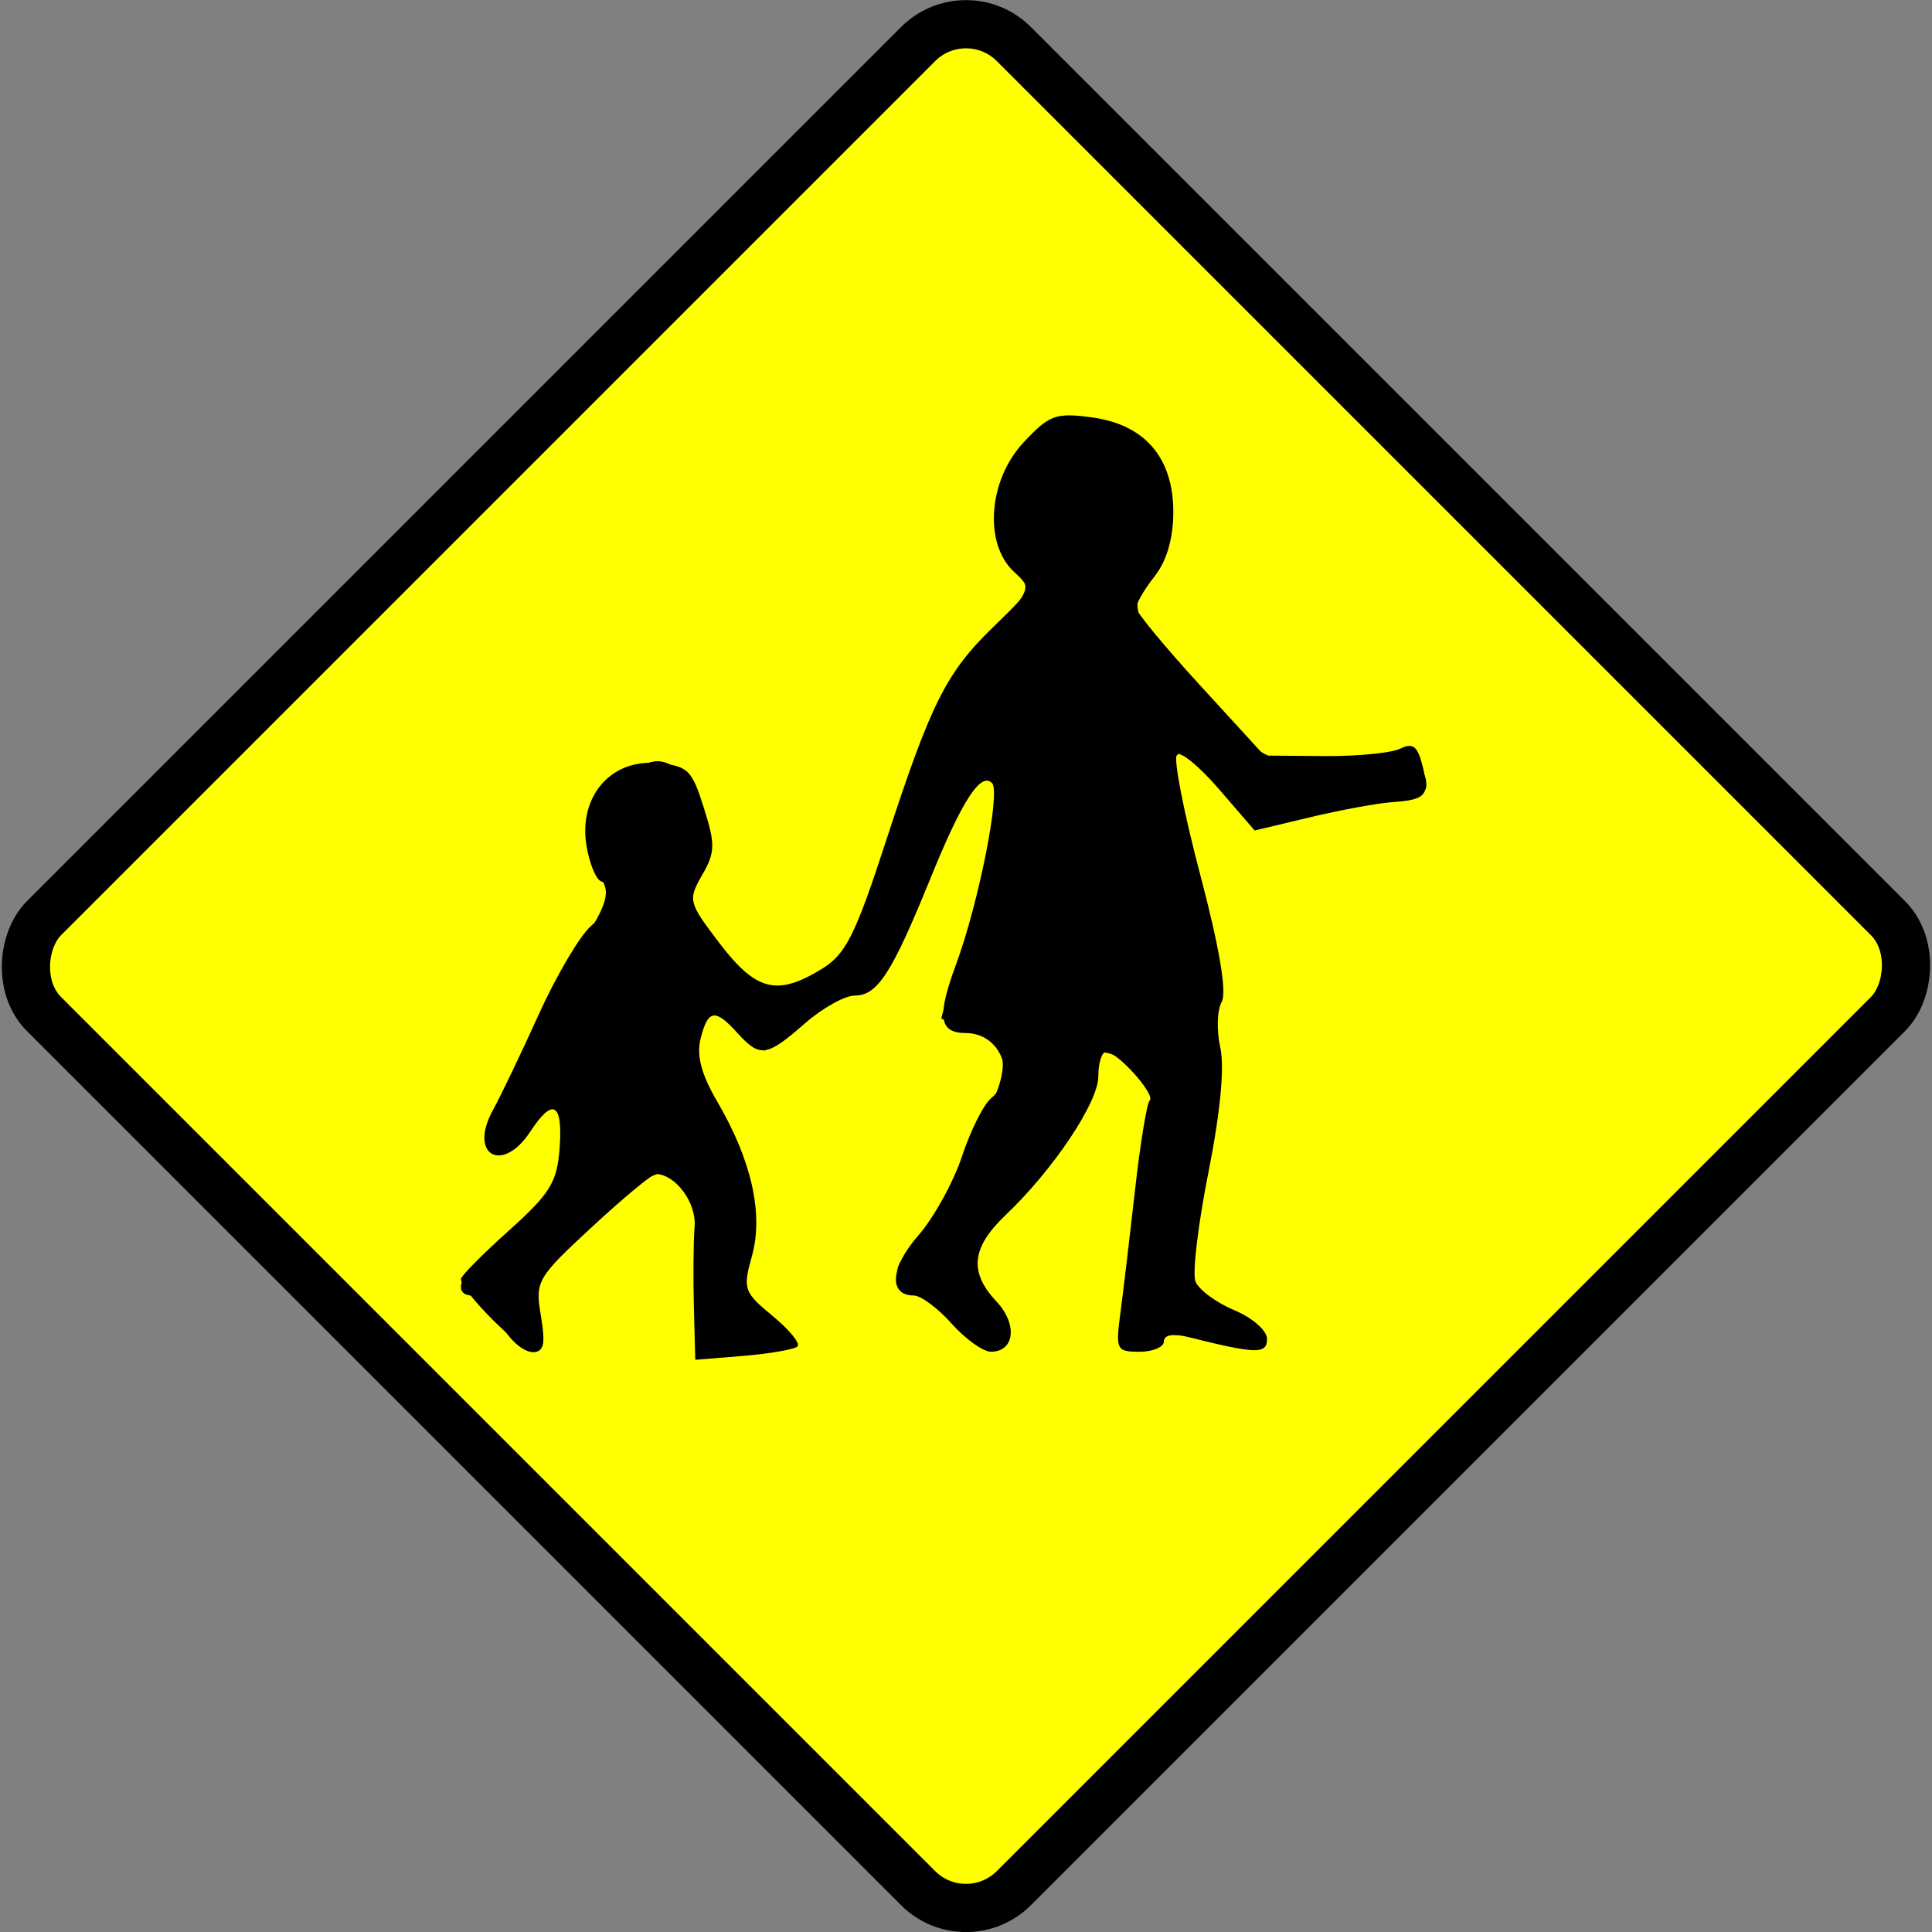
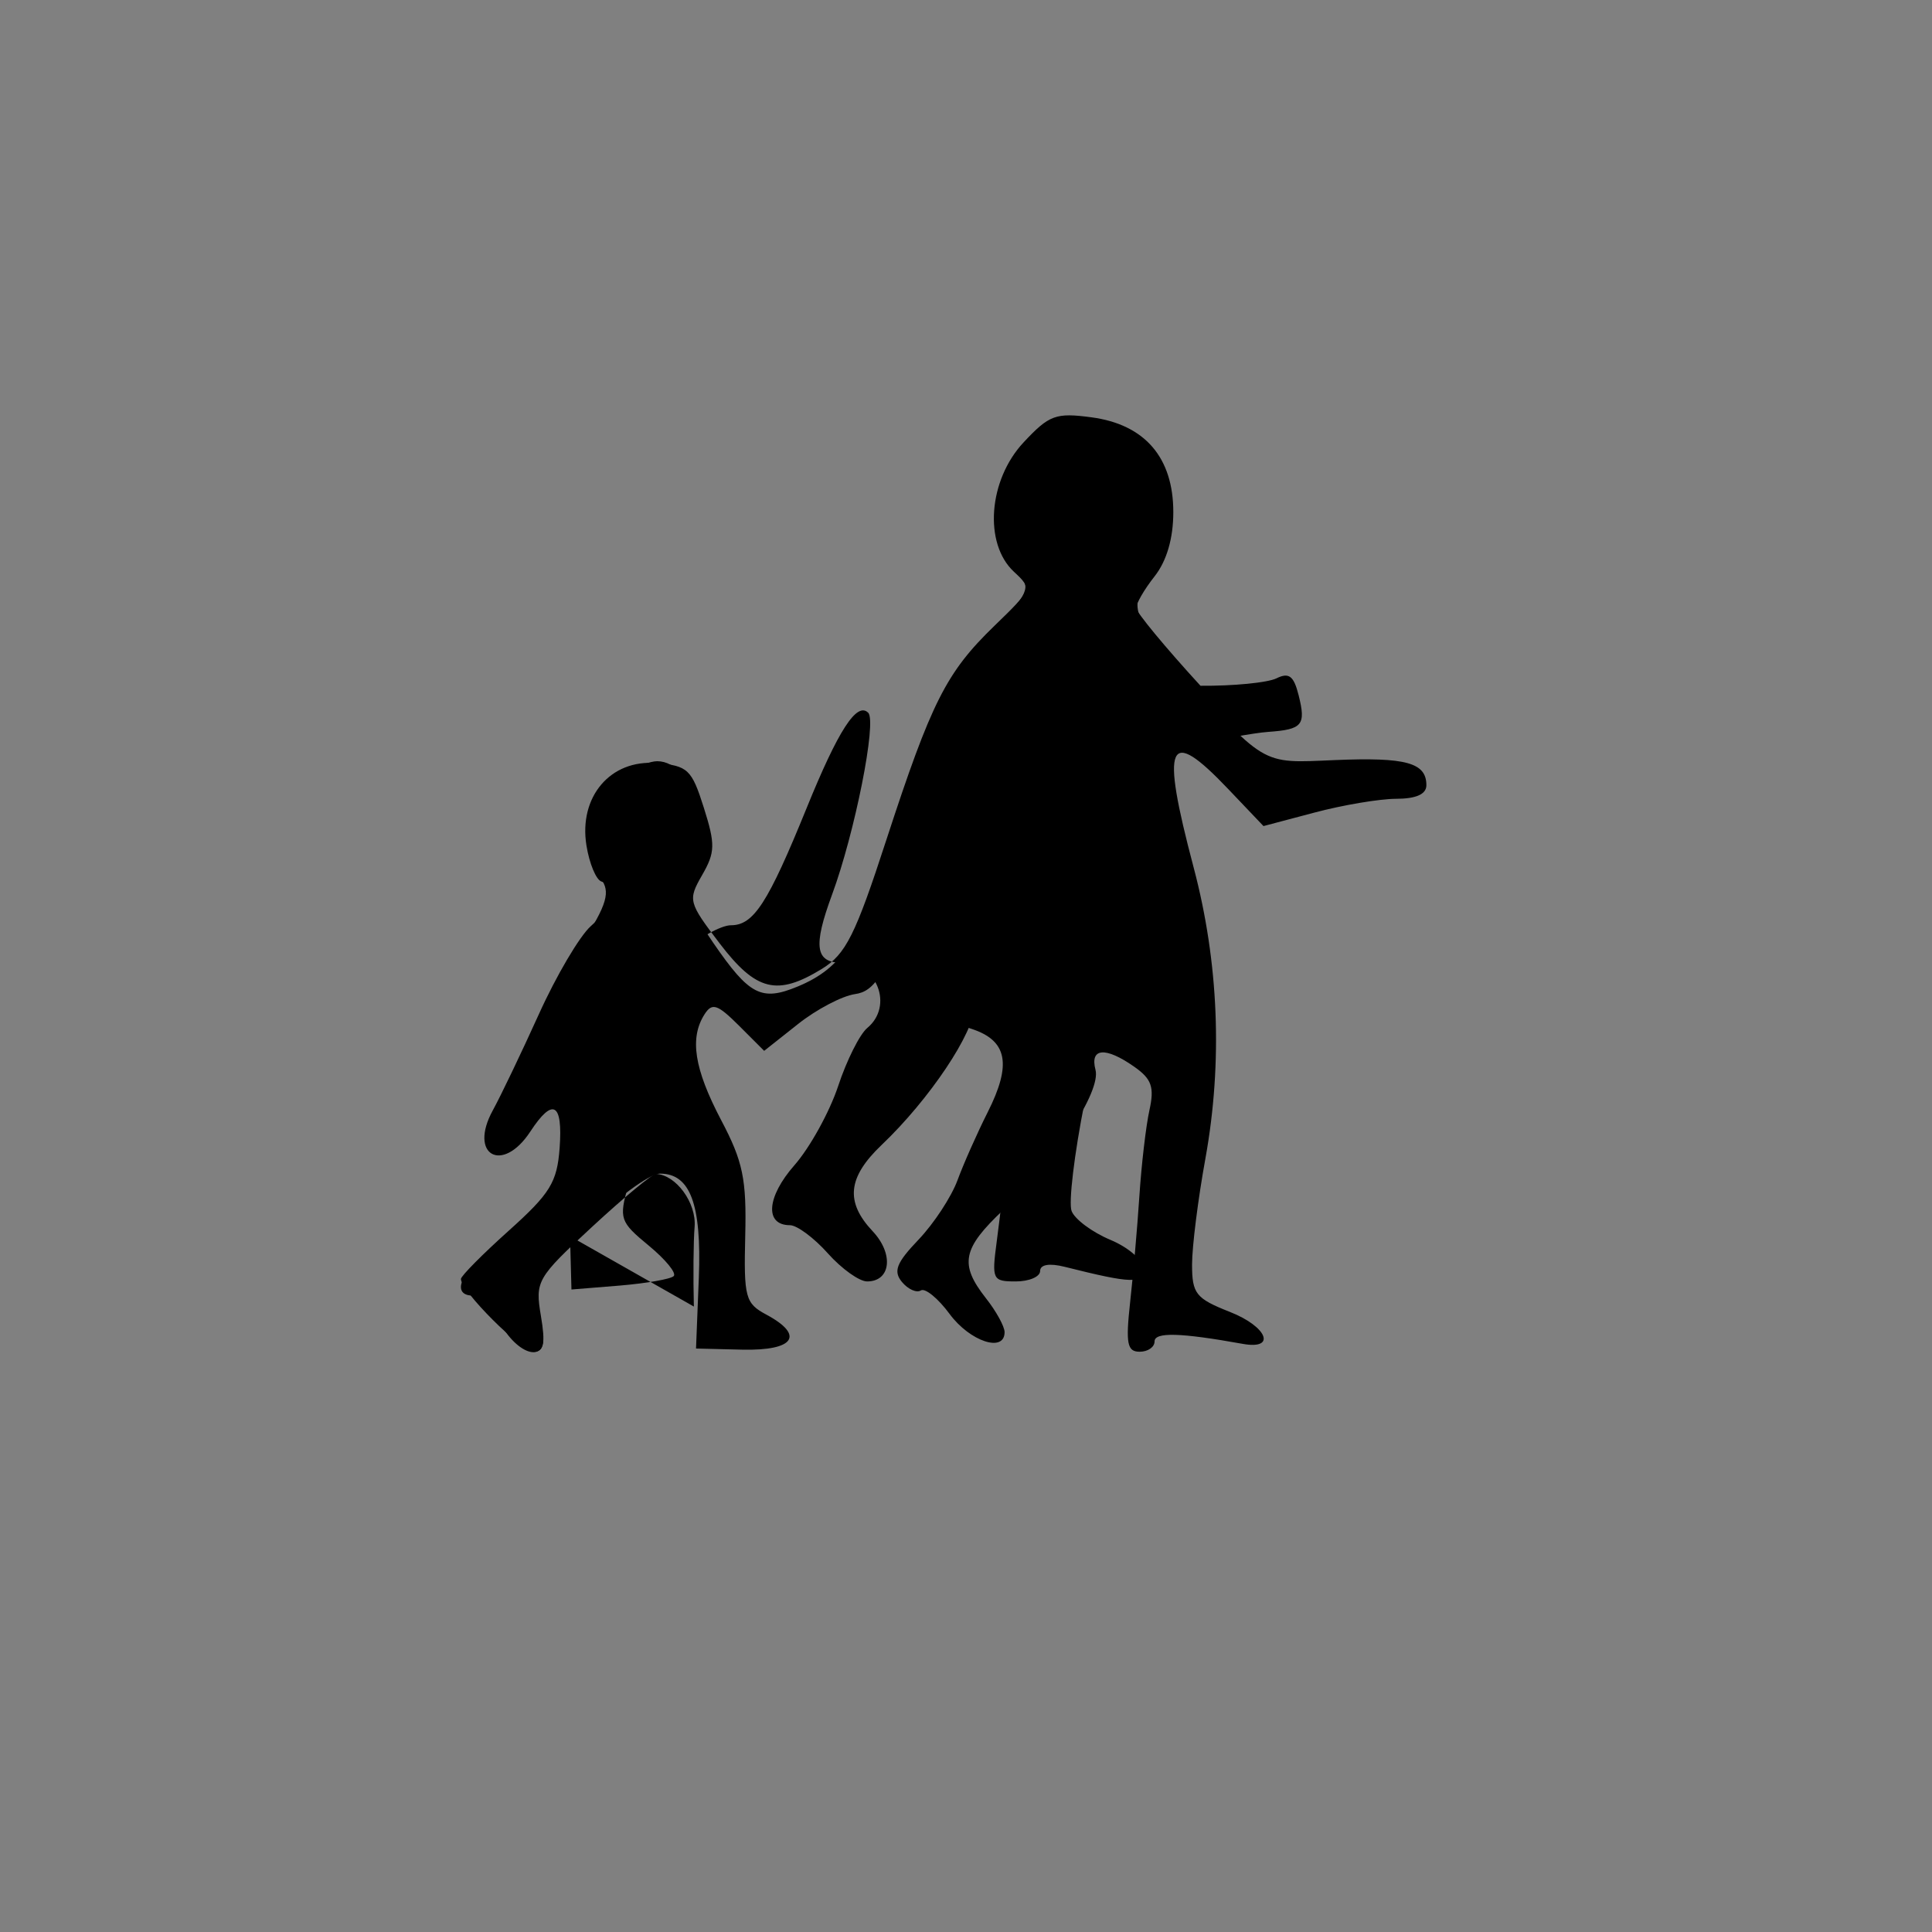
<svg xmlns="http://www.w3.org/2000/svg" id="svg14350" viewBox="0 0 150.26 150.26" version="1.0">
  <rect x="0" y="0" width="150.26" height="150.26" fill="#808080" stroke="none" />
  <g id="layer1" transform="translate(-274.87 -457.23)">
    <g id="g14412" transform="translate(96.452 128.87)">
-       <rect id="rect2196" transform="rotate(45)" ry="5.266" height="106.68" width="106.68" stroke="#000" y="52.691" x="411.26" stroke-width="3.749" fill="#ff0" />
      <g id="g2367" transform="matrix(.729 0 0 .729 -93.116 -125.07)">
-         <path id="path2371" d="m446.5 761.38c-0.08-3.12-0.05-6.95 0.08-8.51 0.2-2.56-1.98-5.54-4.12-5.64-0.38-0.01-3.44 2.52-6.81 5.64-5.91 5.47-6.09 5.79-5.47 9.5 0.5 2.93 0.32 3.83-0.75 3.83-1.3 0-7.78-6.47-7.78-7.76 0-0.32 2.3-2.64 5.11-5.16 4.41-3.96 5.15-5.15 5.42-8.83 0.35-4.81-0.72-5.41-3.12-1.75-2.99 4.57-6.63 2.52-4.01-2.25 0.83-1.51 3.04-6.12 4.91-10.25 1.86-4.12 4.36-8.35 5.54-9.4 2.3-2.03 2.81-4.21 1.13-4.77-0.56-0.19-1.28-1.91-1.59-3.84-0.84-5.2 2.56-9.2 7.48-8.79 3.34 0.28 3.75 0.67 5.04 4.75 1.24 3.92 1.22 4.77-0.18 7.2-1.53 2.67-1.47 2.9 1.89 7.31 3.88 5.07 6.11 5.62 10.88 2.7 2.56-1.57 3.58-3.6 6.88-13.75 4.81-14.74 6.39-17.87 11.53-22.85 4.03-3.9 4.05-3.95 2.08-5.78-3.23-3.01-2.72-9.78 1.04-13.8 2.73-2.92 3.42-3.18 7.24-2.67 5.69 0.76 8.73 4.29 8.73 10.11 0 2.8-0.7 5.21-2 6.86-1.1 1.39-1.98 2.92-1.96 3.38s3.1 4.19 6.86 8.29l6.82 7.45 6.39 0.05c3.52 0.03 7.16-0.33 8.1-0.79 1.34-0.66 1.85-0.27 2.37 1.8 0.8 3.19 0.41 3.65-3.24 3.91-1.56 0.11-5.5 0.83-8.75 1.61l-5.91 1.41-3.8-4.4c-2.08-2.42-4.11-4.09-4.5-3.7s0.73 6.14 2.48 12.77c2.08 7.89 2.87 12.6 2.3 13.63-0.49 0.87-0.55 3.05-0.15 4.85 0.47 2.08 0.01 6.92-1.26 13.31-1.1 5.52-1.73 10.76-1.39 11.64s2.2 2.26 4.13 3.07c1.96 0.82 3.51 2.18 3.51 3.08 0 1.64-1.17 1.61-8.38-0.2-1.64-0.41-2.62-0.24-2.62 0.45 0 0.61-1.17 1.11-2.6 1.11-2.48 0-2.57-0.19-2.03-4.25 0.31-2.33 1.01-8.24 1.56-13.13 0.55-4.88 1.25-9.13 1.55-9.43 0.64-0.63-3.44-5.19-4.65-5.19-0.45 0-0.83 1.18-0.83 2.62 0 2.78-4.79 9.95-9.91 14.82-3.62 3.45-3.9 6.07-0.96 9.2 2.28 2.42 1.95 5.36-0.59 5.36-0.83 0-2.72-1.35-4.19-3s-3.29-3-4.04-3c-2.72 0-2.49-3.02 0.48-6.4 1.65-1.88 3.74-5.67 4.66-8.43 0.91-2.76 2.31-5.55 3.11-6.21 2.83-2.35 1.04-6.96-2.7-6.96-2.85 0-3.1-1.73-1.06-7.26 2.43-6.58 4.8-18.48 3.86-19.41-1.21-1.21-3.2 1.87-6.57 10.17-4.12 10.13-5.65 12.5-8.07 12.5-1.07 0-3.48 1.35-5.36 3-4.04 3.54-4.76 3.65-7.16 1-2.38-2.64-3.15-2.52-3.93 0.59-0.46 1.82 0.08 3.83 1.79 6.75 3.65 6.24 4.93 11.96 3.69 16.43-0.99 3.54-0.88 3.87 2.2 6.41 1.78 1.47 2.98 2.93 2.66 3.25s-2.9 0.77-5.74 1.01l-5.17 0.42-0.15-5.68z" />
+         <path id="path2371" d="m446.5 761.38c-0.08-3.12-0.05-6.95 0.08-8.51 0.2-2.56-1.98-5.54-4.12-5.64-0.38-0.01-3.44 2.52-6.81 5.64-5.91 5.47-6.09 5.79-5.47 9.5 0.5 2.93 0.32 3.83-0.75 3.83-1.3 0-7.78-6.47-7.78-7.76 0-0.32 2.3-2.64 5.11-5.16 4.41-3.96 5.15-5.15 5.42-8.83 0.35-4.81-0.72-5.41-3.12-1.75-2.99 4.57-6.63 2.52-4.01-2.25 0.83-1.51 3.04-6.12 4.91-10.25 1.86-4.12 4.36-8.35 5.54-9.4 2.3-2.03 2.81-4.21 1.13-4.77-0.56-0.19-1.28-1.91-1.59-3.84-0.84-5.2 2.56-9.2 7.48-8.79 3.34 0.28 3.75 0.67 5.04 4.75 1.24 3.92 1.22 4.77-0.18 7.2-1.53 2.67-1.47 2.9 1.89 7.31 3.88 5.07 6.11 5.62 10.88 2.7 2.56-1.57 3.58-3.6 6.88-13.75 4.81-14.74 6.39-17.87 11.53-22.85 4.03-3.9 4.05-3.95 2.08-5.78-3.23-3.01-2.72-9.78 1.04-13.8 2.73-2.92 3.42-3.18 7.24-2.67 5.69 0.76 8.73 4.29 8.73 10.11 0 2.8-0.7 5.21-2 6.86-1.1 1.39-1.98 2.92-1.96 3.38s3.1 4.19 6.86 8.29c3.52 0.03 7.16-0.33 8.1-0.79 1.34-0.66 1.85-0.27 2.37 1.8 0.8 3.19 0.41 3.65-3.24 3.91-1.56 0.11-5.5 0.83-8.75 1.61l-5.91 1.41-3.8-4.4c-2.08-2.42-4.11-4.09-4.5-3.7s0.73 6.14 2.48 12.77c2.08 7.89 2.87 12.6 2.3 13.63-0.49 0.87-0.55 3.05-0.15 4.85 0.47 2.08 0.01 6.92-1.26 13.31-1.1 5.52-1.73 10.76-1.39 11.64s2.2 2.26 4.13 3.07c1.96 0.82 3.51 2.18 3.51 3.08 0 1.64-1.17 1.61-8.38-0.2-1.64-0.41-2.62-0.24-2.62 0.45 0 0.61-1.17 1.11-2.6 1.11-2.48 0-2.57-0.19-2.03-4.25 0.31-2.33 1.01-8.24 1.56-13.13 0.55-4.88 1.25-9.13 1.55-9.43 0.64-0.63-3.44-5.19-4.65-5.19-0.45 0-0.83 1.18-0.83 2.62 0 2.78-4.79 9.95-9.91 14.82-3.62 3.45-3.9 6.07-0.96 9.2 2.28 2.42 1.95 5.36-0.59 5.36-0.83 0-2.72-1.35-4.19-3s-3.29-3-4.04-3c-2.72 0-2.49-3.02 0.48-6.4 1.65-1.88 3.74-5.67 4.66-8.43 0.91-2.76 2.31-5.55 3.11-6.21 2.83-2.35 1.04-6.96-2.7-6.96-2.85 0-3.1-1.73-1.06-7.26 2.43-6.58 4.8-18.48 3.86-19.41-1.21-1.21-3.2 1.87-6.57 10.17-4.12 10.13-5.65 12.5-8.07 12.5-1.07 0-3.48 1.35-5.36 3-4.04 3.54-4.76 3.65-7.16 1-2.38-2.64-3.15-2.52-3.93 0.59-0.46 1.82 0.08 3.83 1.79 6.75 3.65 6.24 4.93 11.96 3.69 16.43-0.99 3.54-0.88 3.87 2.2 6.41 1.78 1.47 2.98 2.93 2.66 3.25s-2.9 0.77-5.74 1.01l-5.17 0.42-0.15-5.68z" />
        <path id="path2369" d="m425.86 763.21c-0.94-1.65-2.27-3-2.96-3-2.27-0.01-1.29-2.55 1.67-4.3 5.19-3.06 7.82-7.09 7.92-12.13 0.1-5.15-0.84-5.75-3.24-2.08-1.79 2.72-4.6 3.37-4.6 1.06 0-0.79 0.42-1.7 0.93-2.01s1.69-2.93 2.63-5.81 3.48-7.93 5.66-11.23c3.19-4.83 3.75-6.33 2.87-7.74-1.23-1.97-1.43-7.71-0.32-9.37 0.88-1.31 4.67-3.4 6.17-3.4 4 0 6.6 8.56 3.92 12.87-0.95 1.52-0.59 2.66 2.09 6.55 3.82 5.55 5.11 6.22 8.97 4.62 4.69-1.94 6.75-5.03 9.57-14.33 3.75-12.38 6.71-18.53 11.41-23.65 3.65-3.98 3.92-4.61 2.59-6.08-0.9-0.98-1.49-3.62-1.49-6.63 0-6.4 2.72-9.35 8.63-9.35 5.44 0 7.4 1.74 8.48 7.54 0.8 4.27 0.65 5.3-1.09 7.66-2.81 3.8-2.55 5.29 1.73 10.07 10.24 11.43 9.44 10.94 17.49 10.61 7.6-0.32 9.76 0.28 9.76 2.68 0 0.96-1.09 1.45-3.25 1.45-1.78 0.01-5.69 0.67-8.69 1.47l-5.44 1.44-3.77-3.96c-6.45-6.78-7.23-5.02-3.68 8.38 2.68 10.12 3.11 20.76 1.26 31.02-0.79 4.33-1.43 9.43-1.43 11.33 0 3.13 0.41 3.63 4.03 5.06 4 1.57 5 4.07 1.37 3.41-6.66-1.2-9.4-1.27-9.4-0.26 0 0.61-0.71 1.1-1.59 1.1-1.33 0-1.5-0.86-1.02-5.25 0.32-2.88 0.77-7.99 0.99-11.35s0.7-7.48 1.07-9.16c0.55-2.47 0.24-3.34-1.61-4.64-3.08-2.16-4.76-2.03-4.14 0.33 0.6 2.31-4.25 9.68-9.81 14.92-4.4 4.14-4.73 5.81-1.89 9.43 1.1 1.39 2 3.03 2 3.63 0 2.22-3.69 1-5.86-1.93-1.23-1.67-2.61-2.8-3.07-2.52-0.46 0.29-1.37-0.12-2.02-0.9-0.95-1.15-0.59-2.05 1.78-4.53 1.63-1.71 3.49-4.55 4.14-6.31 0.65-1.77 2.1-5.03 3.22-7.26 2.59-5.12 2.11-7.65-1.7-8.9-1.64-0.54-3.09-1.02-3.21-1.08-0.13-0.05 0.68-2.48 1.79-5.4 2.49-6.57 4.93-17.92 4.24-19.73-0.65-1.69-1.94-1.73-3-0.1-0.44 0.69-2.83 5.98-5.31 11.75-3.81 8.9-4.87 10.56-6.98 10.85-1.36 0.2-4.1 1.63-6.07 3.2l-3.6 2.85-2.7-2.7c-2.29-2.28-2.85-2.46-3.66-1.2-1.62 2.54-1.1 5.82 1.76 11.27 2.34 4.43 2.73 6.32 2.58 12.36-0.16 6.59 0.01 7.21 2.25 8.41 4.12 2.21 2.99 3.86-2.54 3.74l-4.96-0.12 0.3-7.58c0.3-7.82-0.92-11.08-4.13-11.08-2.36 0-14.41 11.14-13.79 12.76 0.31 0.78 0.82 2.51 1.16 3.84 0.89 3.56-2.29 3.14-4.41-0.59z" />
      </g>
    </g>
  </g>
</svg>